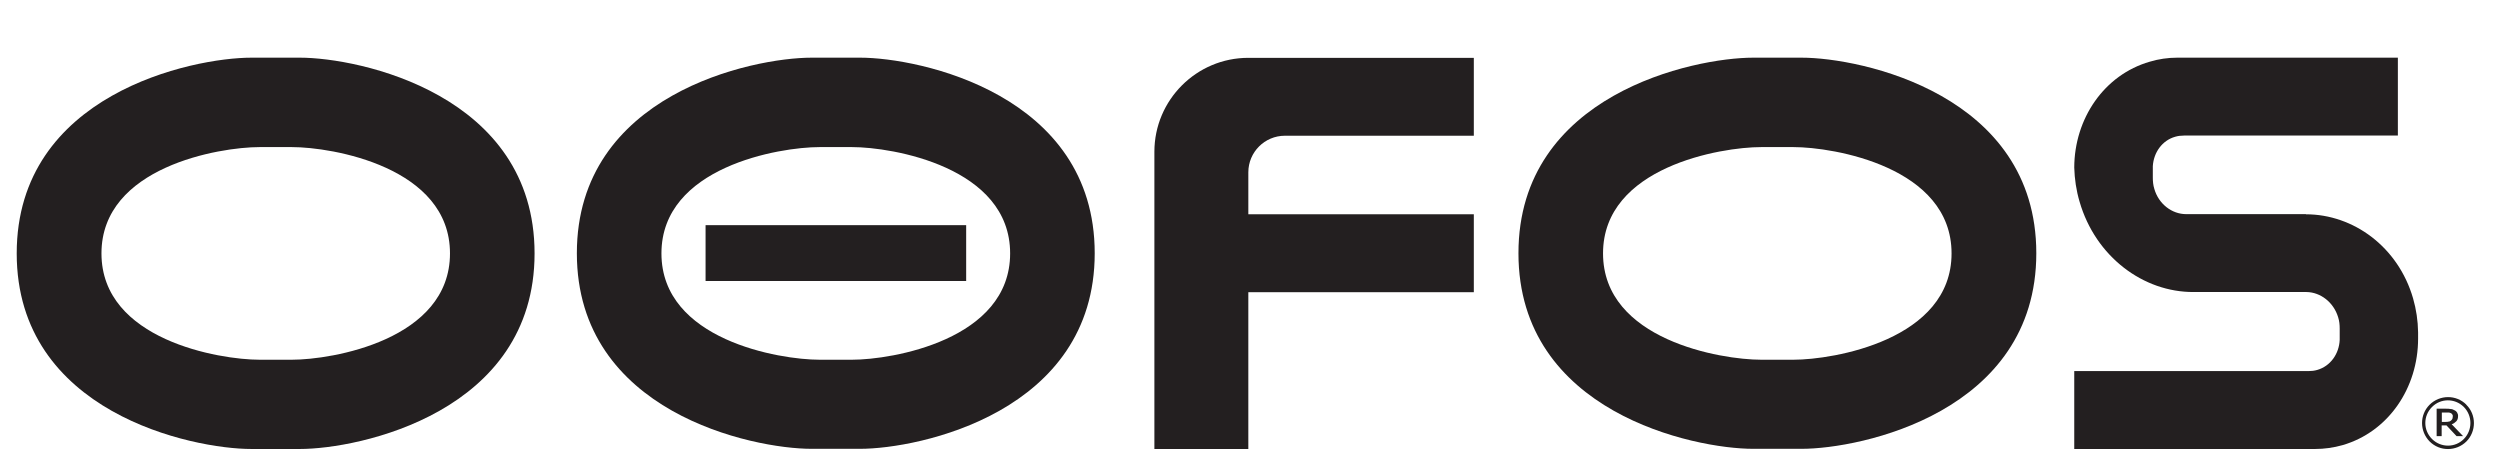
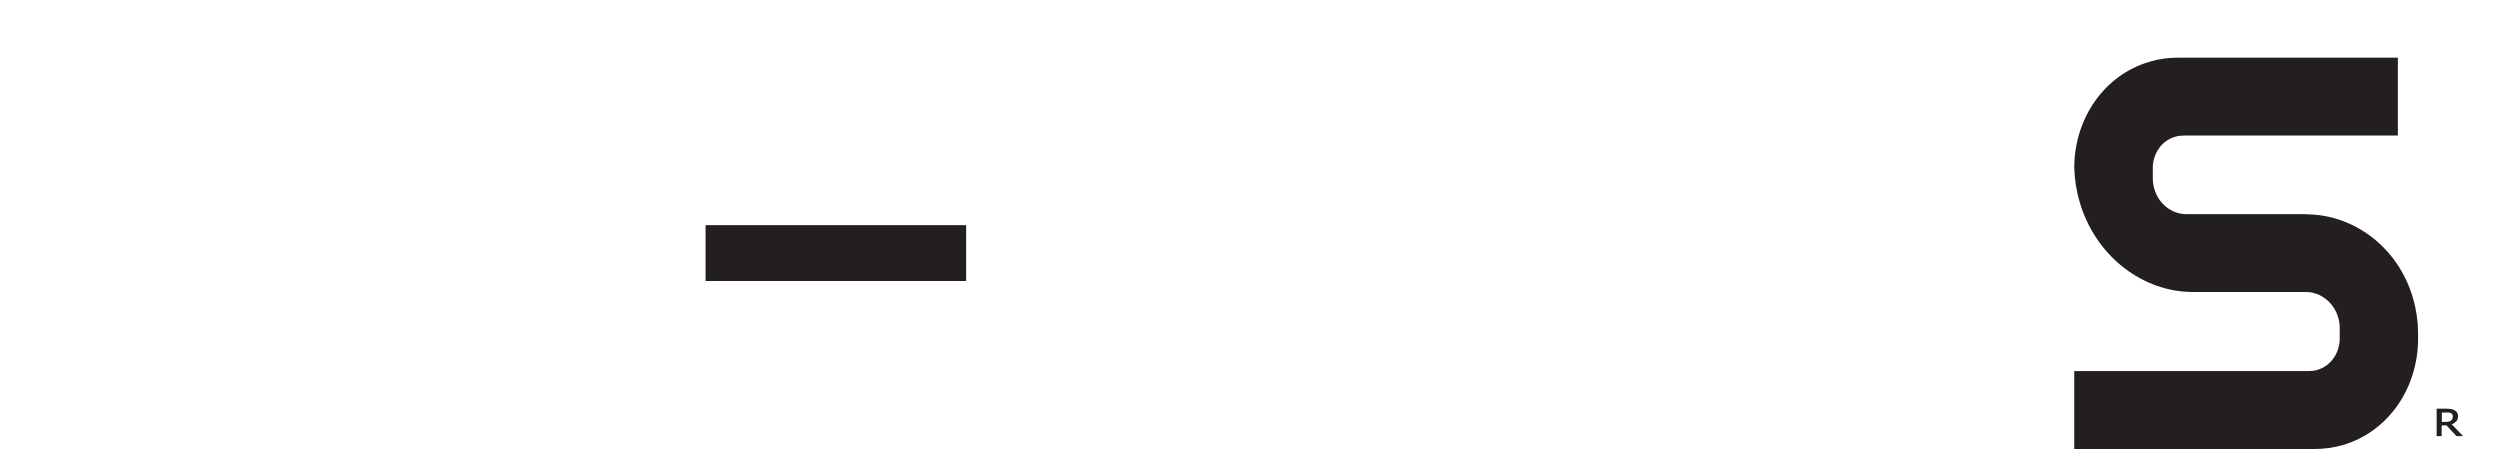
<svg xmlns="http://www.w3.org/2000/svg" id="R2" viewBox="0 0 149.56 27.86">
  <defs>
    <style>
      .cls-1 {
        fill: #231f20;
      }
    </style>
  </defs>
  <path class="cls-1" d="M146.74,24.92s0-.08-.03-.12c-.02-.04-.05-.06-.08-.08-.04-.02-.08-.03-.12-.04-.05,0-.11,0-.16,0h-.27v.56h.23c.06,0,.13,0,.19-.02,.05,0,.09-.03,.13-.06,.03-.03,.06-.06,.08-.1,.02-.04,.02-.09,.02-.14m.63,1.17h-.4l-.6-.64h-.29v.64h-.3v-1.64h.56c.09,0,.19,0,.28,.02,.08,0,.15,.03,.22,.07,.07,.03,.13,.08,.17,.15,.04,.07,.06,.14,.05,.22,0,.11-.03,.21-.1,.29-.08,.08-.17,.15-.28,.18l.69,.72Z" />
-   <path class="cls-1" d="M147.4,26.26c-.52,.53-1.36,.53-1.89,.02,0,0-.01-.01-.02-.02-.53-.53-.53-1.38,0-1.91,.52-.53,1.36-.53,1.89-.02,0,0,.01,.01,.02,.02,.52,.53,.52,1.38,0,1.91m.15-2.05c-.61-.61-1.59-.6-2.2,0-.61,.61-.6,1.59,0,2.2,.61,.61,1.59,.6,2.2,0,.29-.29,.45-.69,.45-1.1,0-.41-.16-.81-.46-1.1" />
-   <path class="cls-1" d="M74.68,12.82h13.49v4.66h-13.49v9.38h-5.62V9.08c0-3.1,2.52-5.62,5.62-5.62h0s13.49,0,13.49,0v4.66h-11.3c-1.21,0-2.19,.98-2.19,2.19v2.51Z" />
  <path class="cls-1" d="M137.95,12.82c2.84,0,5.52,1.95,6.41,5.03,.19,.66,.29,1.34,.3,2.03v.38c0,2.93-1.76,5.57-4.52,6.37-.53,.15-1.09,.23-1.64,.23h-14.41v-4.66h14.01c.18,0,.36-.02,.53-.07,.79-.23,1.3-.96,1.34-1.79v-.68c0-.23-.02-.45-.09-.67-.27-.91-1.06-1.51-1.9-1.52h-6.74c-3.02,.02-5.88-2.12-6.83-5.4-.2-.67-.3-1.36-.32-2.05,.01-2.92,1.78-5.54,4.52-6.33,.53-.16,1.09-.24,1.64-.24h13.2v4.66h-12.79c-.18,0-.36,.02-.53,.07-.78,.22-1.29,.94-1.34,1.76v.68c0,.23,.02,.46,.09,.68,.26,.91,1.06,1.51,1.9,1.51h7.17Z" />
-   <path class="cls-1" d="M17.47,21.52h-1.95c-2.38,0-9.45-1.18-9.45-6.36s7.07-6.36,9.45-6.36h1.95c2.38,0,9.45,1.18,9.45,6.36s-7.07,6.36-9.45,6.36m.47-18.07h-2.9C11.51,3.45,1,5.63,1,15.16s10.51,11.7,14.04,11.7h2.9c3.53,0,14.04-2.18,14.04-11.7S21.48,3.45,17.94,3.45" />
-   <path class="cls-1" d="M50.98,21.52h-1.96c-2.38,0-9.45-1.18-9.45-6.36s7.07-6.36,9.45-6.36h1.96c2.38,0,9.45,1.18,9.45,6.36s-7.08,6.36-9.45,6.36m.47-18.07h-2.9c-3.53,0-14.04,2.18-14.04,11.7s10.51,11.7,14.04,11.7h2.9c3.53,0,14.04-2.18,14.04-11.7S54.99,3.45,51.46,3.45" />
-   <path class="cls-1" d="M107.3,21.52h-1.95c-2.38,0-9.45-1.18-9.45-6.36s7.07-6.36,9.45-6.36h1.95c2.38,0,9.45,1.18,9.45,6.36s-7.08,6.36-9.45,6.36m.48-18.07h-2.9c-3.53,0-14.04,2.18-14.04,11.7s10.51,11.7,14.04,11.7h2.9c3.53,0,14.04-2.18,14.04-11.7s-10.51-11.7-14.04-11.7" />
  <rect class="cls-1" x="42.21" y="13.47" width="15.59" height="3.34" />
</svg>